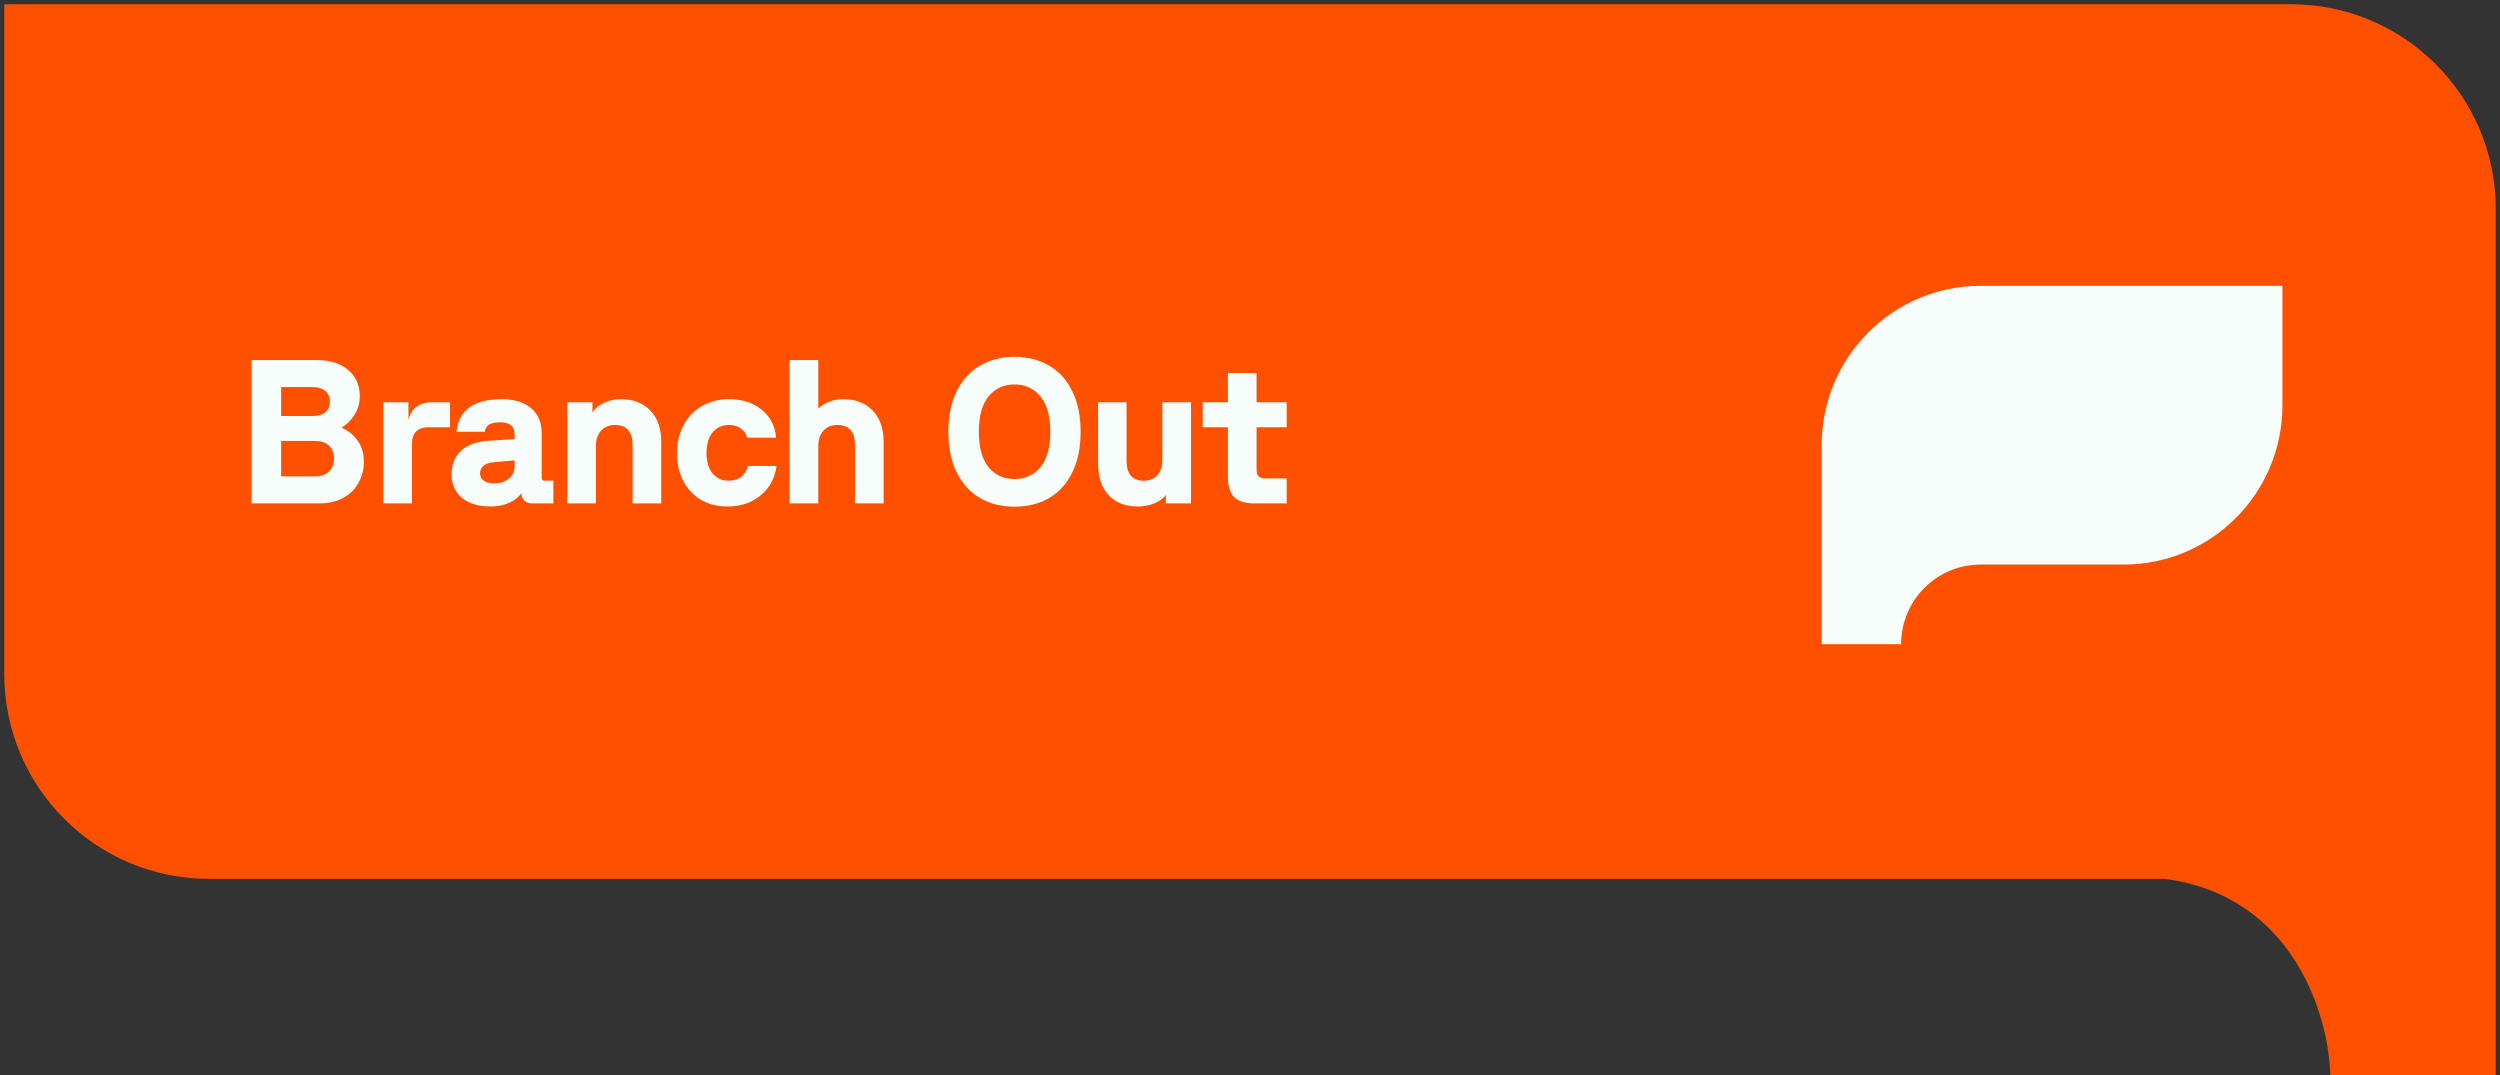
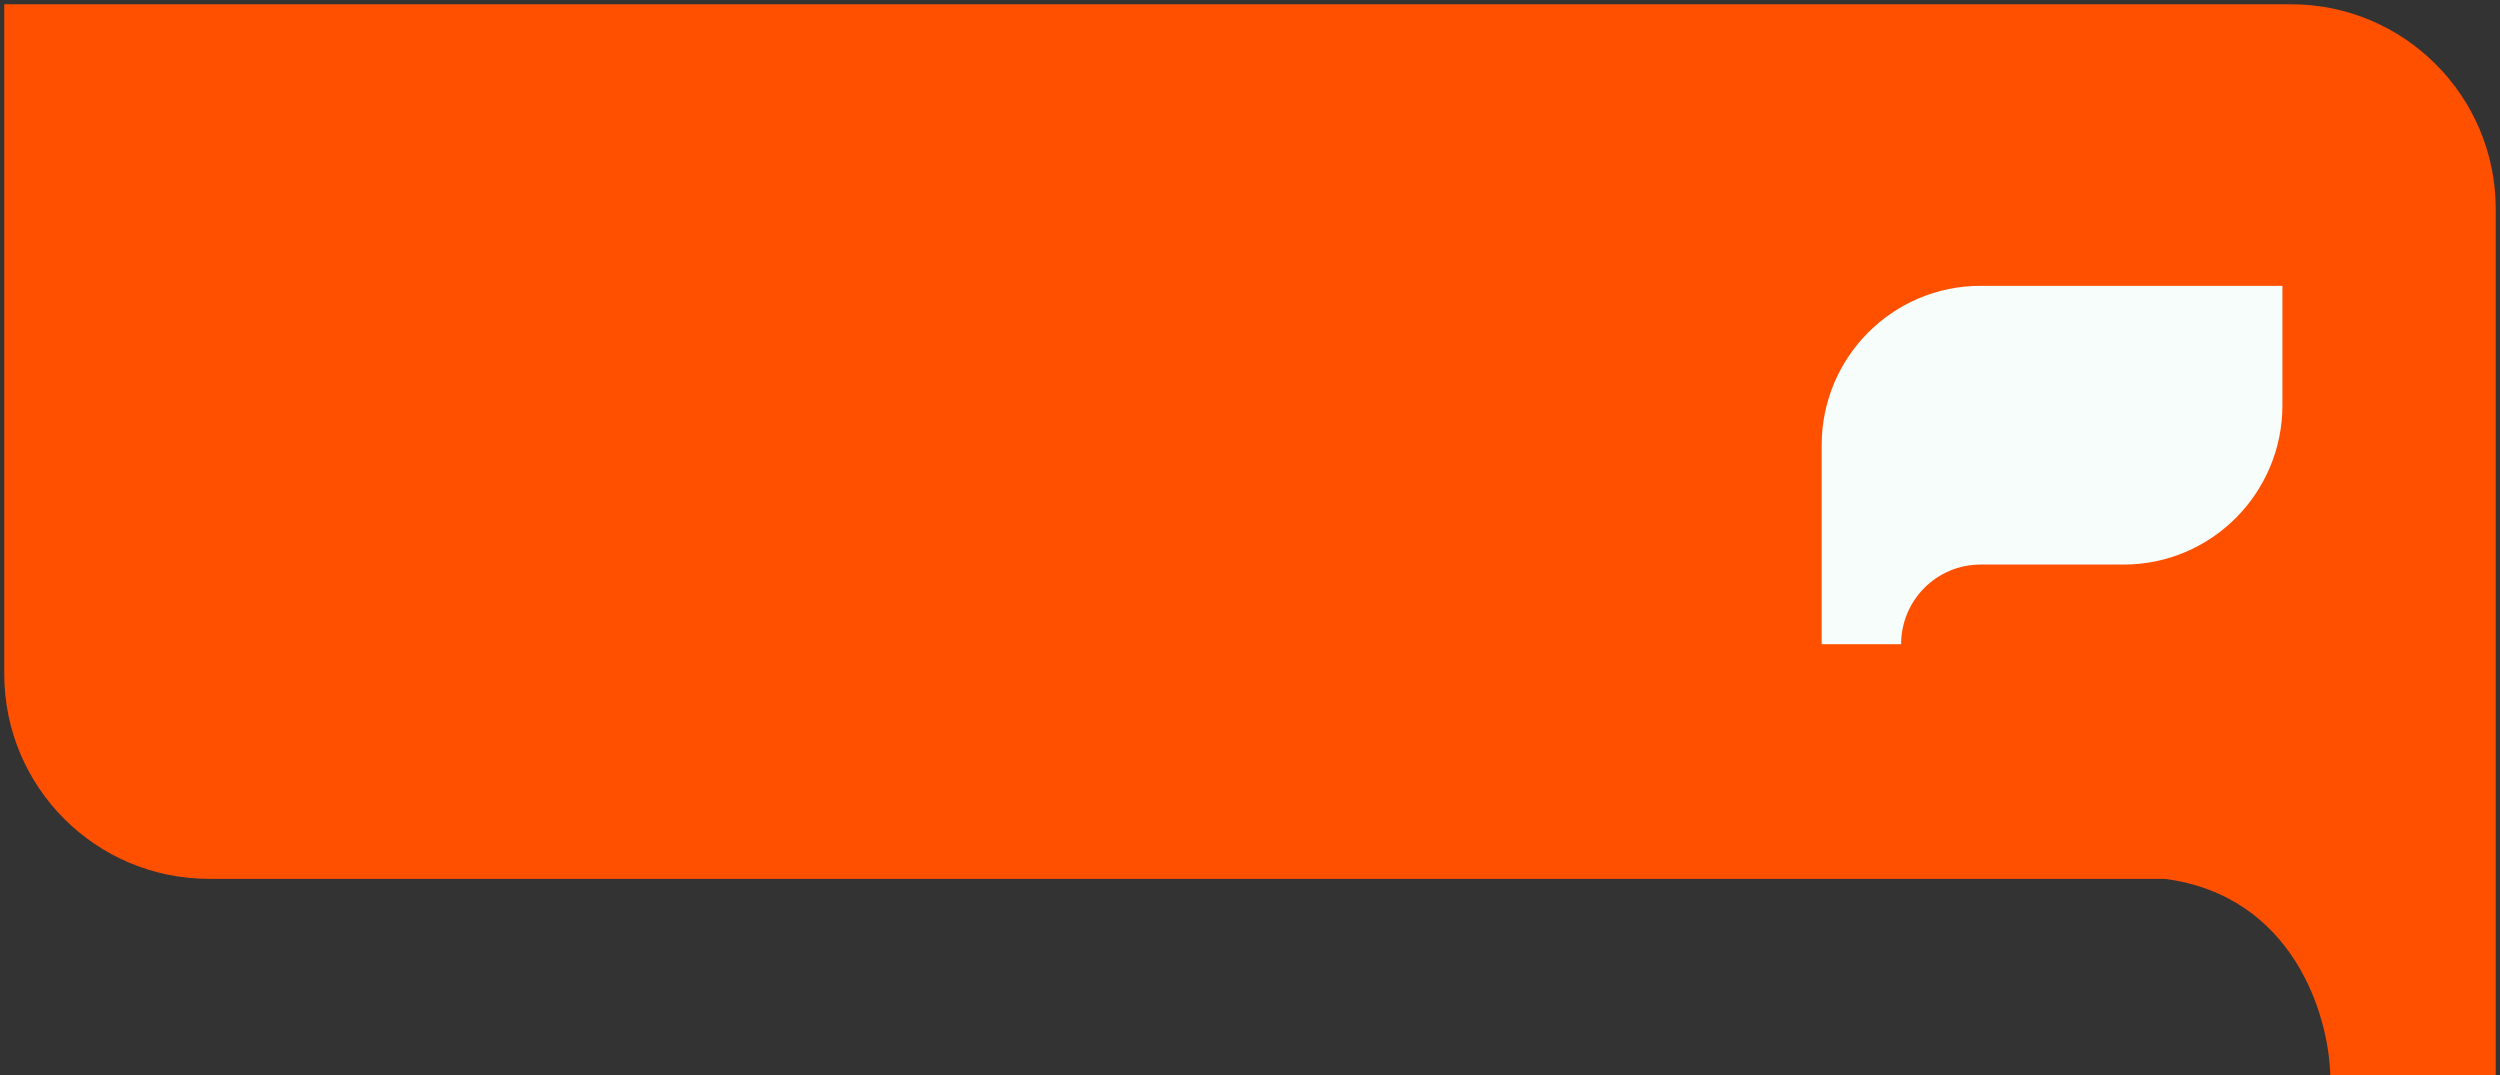
<svg xmlns="http://www.w3.org/2000/svg" width="293" height="126" viewBox="0 0 293 126" fill="none">
  <rect x="0" y="0" width="293" height="126" fill="#333333" stroke="none" />
  <path fill-rule="evenodd" clip-rule="evenodd" d="M268.5 0.5H0.5V79C0.5 92.255 11.245 103 24.5 103H253.711C268.874 105 272.958 119.167 273.105 126H292.5V103H292.5V24.5C292.5 11.245 281.755 0.5 268.5 0.5Z" fill="#FF5000" />
-   <path d="M29.492 42.2H37.148C38.668 42.2 39.884 42.584 40.796 43.352C41.708 44.12 42.164 45.144 42.164 46.424C42.164 47.208 41.964 47.928 41.564 48.584C41.18 49.224 40.668 49.736 40.028 50.12C40.812 50.456 41.444 50.968 41.924 51.656C42.404 52.328 42.644 53.136 42.644 54.08C42.644 55.024 42.428 55.872 41.996 56.624C41.58 57.376 40.972 57.96 40.172 58.376C39.388 58.792 38.468 59 37.412 59H29.492V42.2ZM36.908 55.832C37.612 55.832 38.156 55.648 38.54 55.28C38.94 54.912 39.14 54.4 39.14 53.744C39.14 53.088 38.948 52.584 38.564 52.232C38.18 51.864 37.628 51.68 36.908 51.68H32.948V55.832H36.908ZM36.644 48.752C37.284 48.752 37.78 48.608 38.132 48.32C38.484 48.016 38.66 47.592 38.66 47.048C38.66 46.504 38.476 46.088 38.108 45.8C37.756 45.512 37.268 45.368 36.644 45.368H32.948V48.752H36.644ZM44.918 47.144H47.87V49.232C48.014 48.56 48.318 48.048 48.782 47.696C49.262 47.328 49.878 47.144 50.63 47.144H52.742V50.072H50.222C48.926 50.072 48.278 50.744 48.278 52.088V59H44.918V47.144ZM57.484 59.36C56.092 59.36 54.98 59.024 54.148 58.352C53.332 57.68 52.924 56.76 52.924 55.592C52.924 54.44 53.292 53.52 54.028 52.832C54.764 52.144 55.844 51.752 57.268 51.656L60.316 51.464V50.96C60.316 50.448 60.18 50.08 59.908 49.856C59.636 49.616 59.196 49.496 58.588 49.496C58.012 49.496 57.588 49.584 57.316 49.76C57.044 49.936 56.876 50.216 56.812 50.6H53.5C53.756 48.056 55.532 46.784 58.828 46.784C60.284 46.784 61.42 47.136 62.236 47.84C63.068 48.528 63.484 49.496 63.484 50.744V56C63.484 56.224 63.588 56.336 63.796 56.336H64.852V59H62.452C62.036 59 61.708 58.896 61.468 58.688C61.244 58.48 61.116 58.192 61.084 57.824C60.748 58.304 60.26 58.68 59.62 58.952C58.996 59.224 58.284 59.36 57.484 59.36ZM56.26 55.472C56.26 55.84 56.404 56.128 56.692 56.336C56.98 56.544 57.396 56.648 57.94 56.648C58.628 56.648 59.196 56.464 59.644 56.096C60.092 55.728 60.316 55.2 60.316 54.512V53.96L57.82 54.176C57.308 54.224 56.916 54.368 56.644 54.608C56.388 54.848 56.26 55.136 56.26 55.472ZM66.482 47.144H69.434V48.344C69.77 47.832 70.234 47.448 70.826 47.192C71.418 46.92 72.066 46.784 72.77 46.784C74.226 46.784 75.378 47.232 76.226 48.128C77.074 49.008 77.498 50.232 77.498 51.8V59H74.138V52.16C74.138 50.592 73.45 49.808 72.074 49.808C71.386 49.808 70.842 50.032 70.442 50.48C70.042 50.912 69.842 51.504 69.842 52.256V59H66.482V47.144ZM85.272 59.36C84.072 59.36 83.024 59.096 82.128 58.568C81.232 58.024 80.544 57.28 80.064 56.336C79.584 55.392 79.344 54.32 79.344 53.12C79.344 51.888 79.6 50.792 80.112 49.832C80.624 48.872 81.336 48.128 82.248 47.6C83.176 47.056 84.248 46.784 85.464 46.784C87.016 46.784 88.288 47.2 89.28 48.032C90.288 48.848 90.848 49.936 90.96 51.296H87.576C87.48 50.88 87.24 50.528 86.856 50.24C86.488 49.952 86.008 49.808 85.416 49.808C84.616 49.808 83.976 50.104 83.496 50.696C83.032 51.272 82.8 52.072 82.8 53.096C82.8 54.104 83.032 54.896 83.496 55.472C83.976 56.048 84.608 56.336 85.392 56.336C86 56.336 86.496 56.184 86.88 55.88C87.28 55.56 87.528 55.136 87.624 54.608H91.008C90.912 55.456 90.624 56.24 90.144 56.96C89.664 57.68 89 58.264 88.152 58.712C87.32 59.144 86.36 59.36 85.272 59.36ZM92.545 42.2H95.905V47.888C96.257 47.536 96.689 47.264 97.201 47.072C97.713 46.88 98.257 46.784 98.833 46.784C100.289 46.784 101.441 47.232 102.289 48.128C103.137 49.008 103.561 50.232 103.561 51.8V59H100.201V52.16C100.201 50.592 99.513 49.808 98.137 49.808C97.449 49.808 96.905 50.032 96.505 50.48C96.105 50.912 95.905 51.504 95.905 52.256V59H92.545V42.2ZM118.896 59.384C117.376 59.384 116.032 59.048 114.864 58.376C113.696 57.688 112.784 56.688 112.128 55.376C111.472 54.048 111.144 52.456 111.144 50.6C111.144 48.744 111.472 47.16 112.128 45.848C112.784 44.52 113.696 43.52 114.864 42.848C116.032 42.16 117.376 41.816 118.896 41.816C120.432 41.816 121.784 42.16 122.952 42.848C124.12 43.52 125.024 44.52 125.664 45.848C126.32 47.16 126.648 48.744 126.648 50.6C126.648 52.456 126.32 54.048 125.664 55.376C125.024 56.688 124.12 57.688 122.952 58.376C121.784 59.048 120.432 59.384 118.896 59.384ZM114.72 50.6C114.72 52.424 115.096 53.808 115.848 54.752C116.616 55.68 117.632 56.144 118.896 56.144C120.16 56.144 121.176 55.68 121.944 54.752C122.712 53.808 123.096 52.424 123.096 50.6C123.096 48.776 122.712 47.4 121.944 46.472C121.176 45.528 120.16 45.056 118.896 45.056C117.632 45.056 116.616 45.528 115.848 46.472C115.096 47.4 114.72 48.776 114.72 50.6ZM133.348 59.36C131.908 59.36 130.772 58.92 129.94 58.04C129.108 57.144 128.692 55.912 128.692 54.344V47.144H132.028V53.984C132.028 55.552 132.7 56.336 134.044 56.336C134.732 56.336 135.268 56.12 135.652 55.688C136.036 55.24 136.228 54.64 136.228 53.888V47.144H139.588V59H136.636V58.04C136.268 58.472 135.796 58.8 135.22 59.024C134.644 59.248 134.02 59.36 133.348 59.36ZM147.077 59C145.973 59 145.165 58.76 144.653 58.28C144.157 57.784 143.909 56.976 143.909 55.856V50.072H140.957V47.144H143.909V43.712H147.269V47.144H150.797V50.072H147.269V55.04C147.269 55.392 147.349 55.656 147.509 55.832C147.669 55.992 147.933 56.072 148.301 56.072H150.797V59H147.077Z" fill="#F6FDFB" />
  <path d="M213.5 52.167C213.5 41.857 221.837 33.5 232.121 33.5H267.5V47.5C267.5 57.809 259.163 66.167 248.879 66.167H232.121C226.979 66.167 222.81 70.345 222.81 75.5H213.5V52.167Z" fill="#F6FDFB" />
</svg>